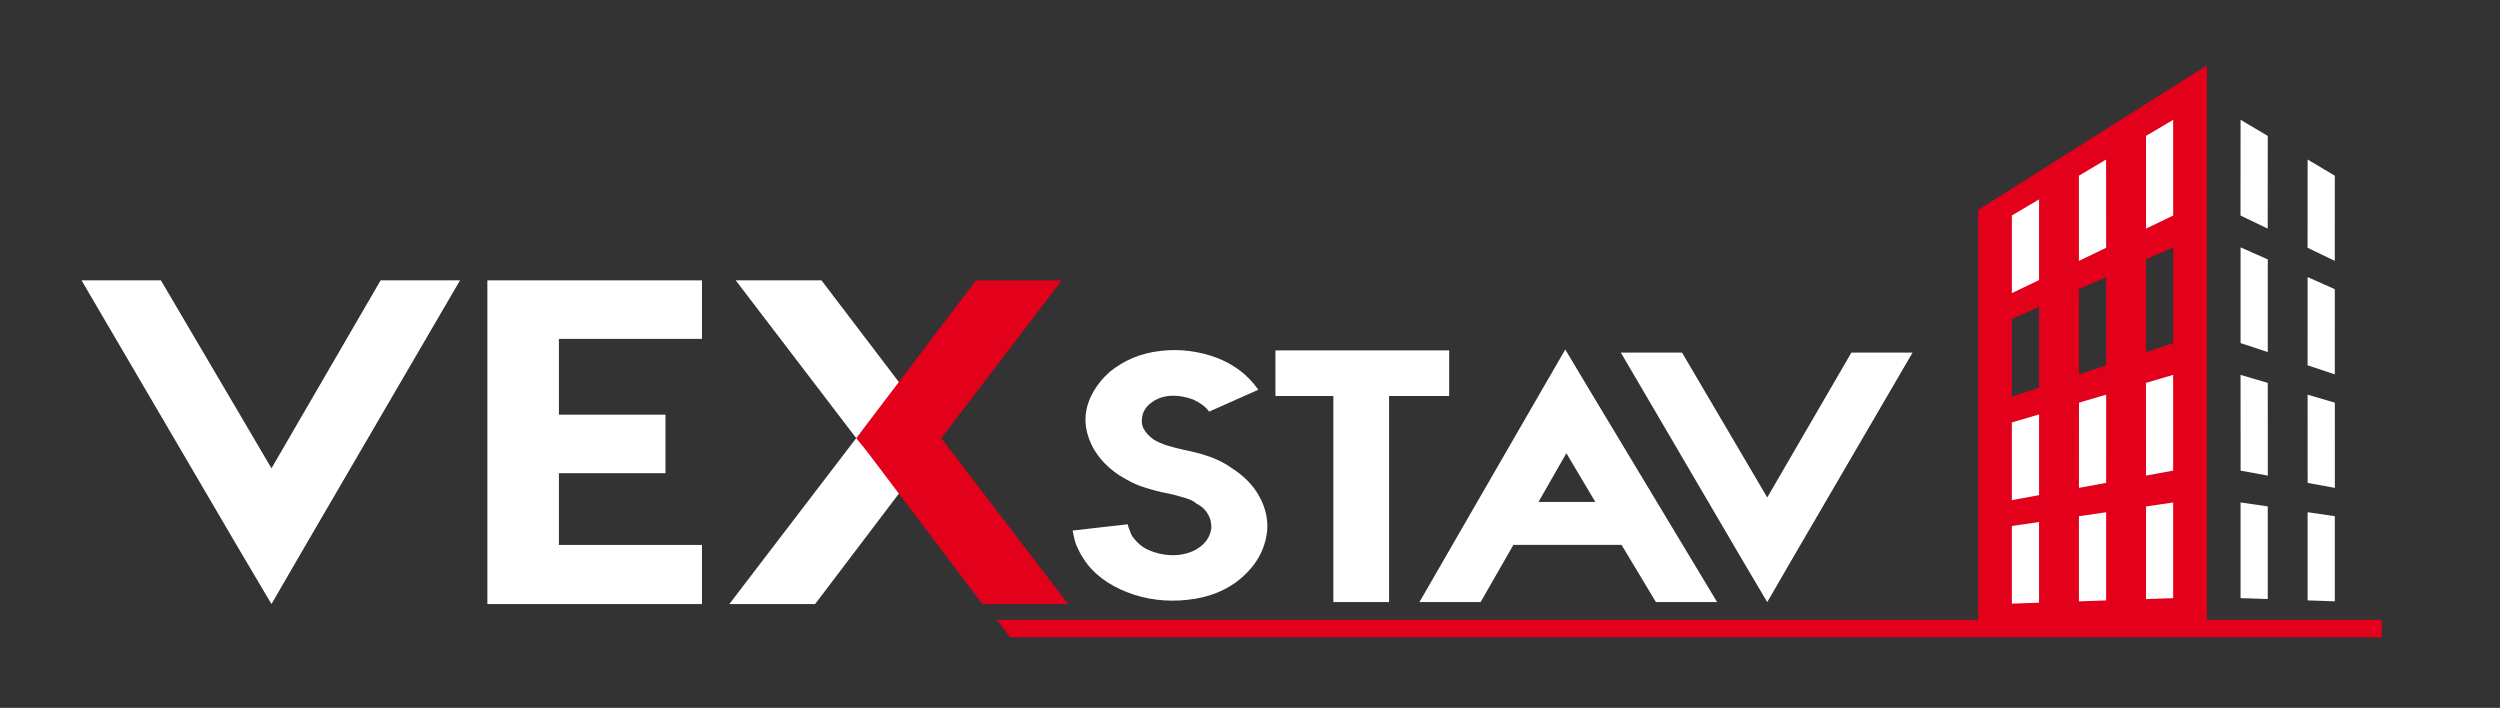
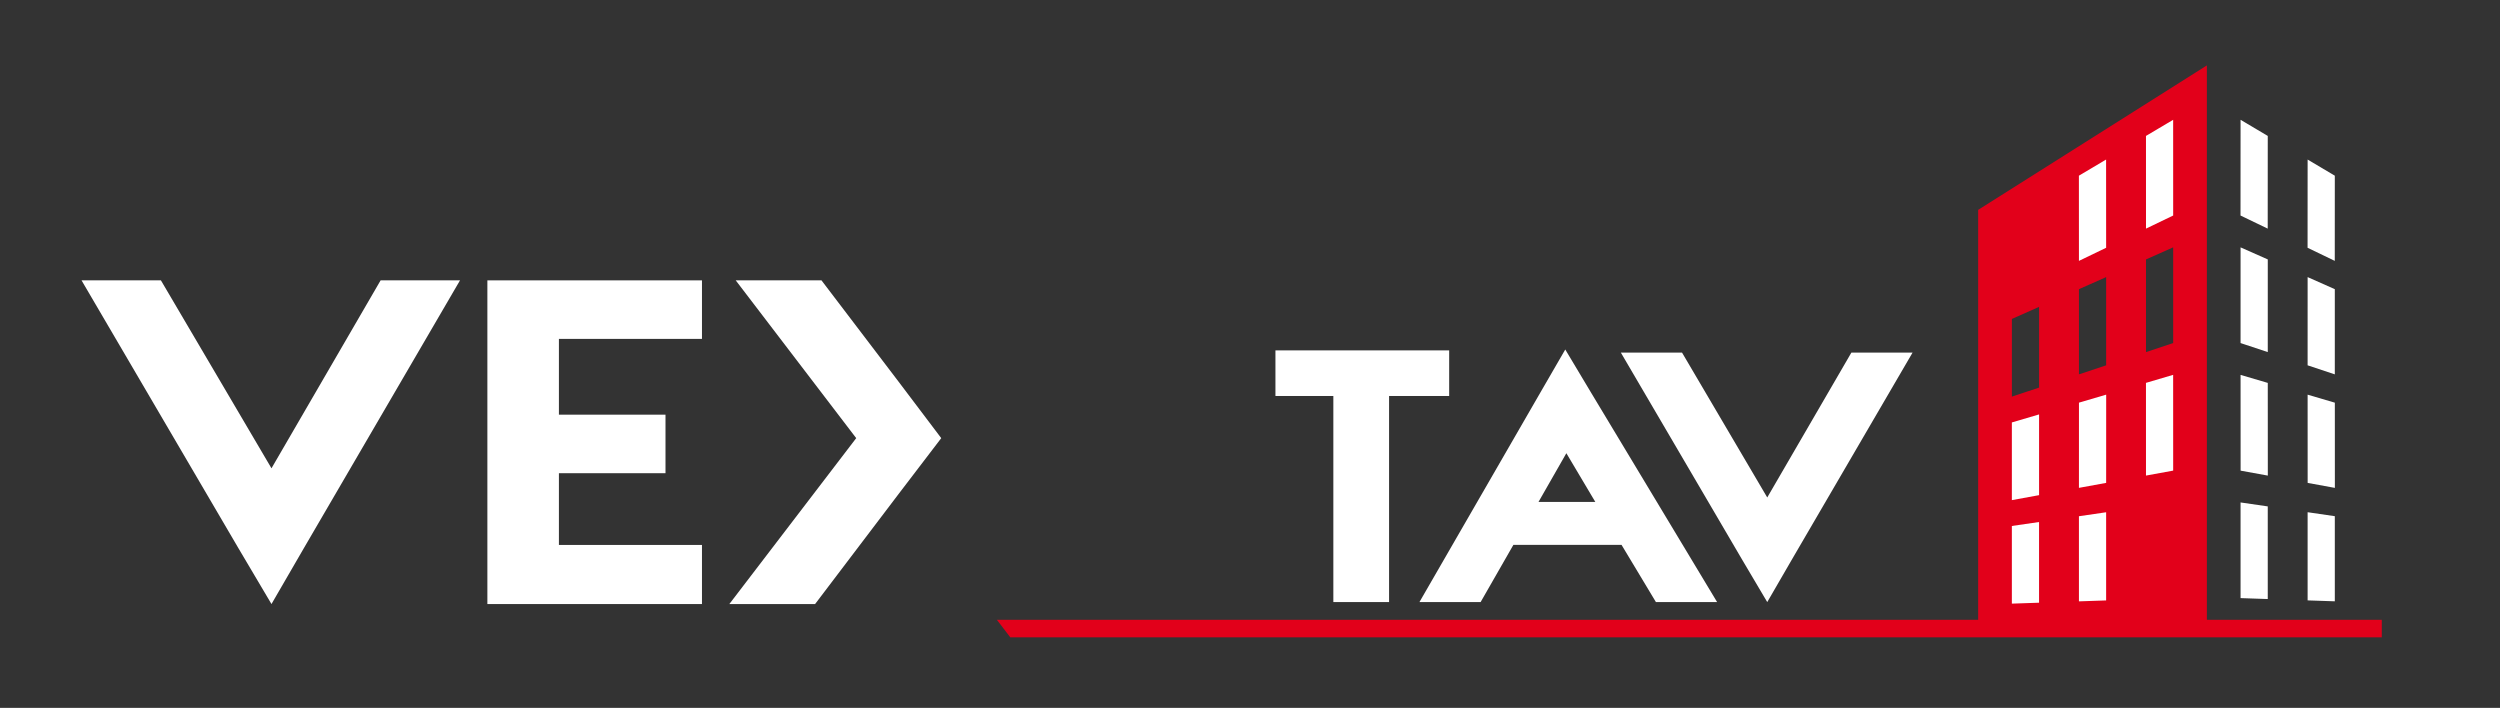
<svg xmlns="http://www.w3.org/2000/svg" xmlns:ns1="http://www.serif.com/" width="100%" height="100%" viewBox="0 0 890 252" version="1.1" xml:space="preserve" style="fill-rule:evenodd;clip-rule:evenodd;stroke-linejoin:round;stroke-miterlimit:1.414;">
  <rect x="0" y="0" width="890" height="252" fill="#333333" stroke="none" />
  <g id="Vrstva-1" ns1:id="Vrstva 1" transform="matrix(4.167,0,0,4.167,-804,-1576)">
    <g transform="matrix(1,0,0,1,378.606,408.938)">
      <path d="M0,-1.419L-2.322,-0.648L-2.322,-8.565L0,-9.597L0,-1.419ZM-5.727,0.482L-8.051,1.254L-8.051,-6.023L-5.727,-7.055L-5.727,0.482ZM-11.457,2.385L-13.781,3.156L-13.781,-3.48L-11.457,-4.511L-11.457,2.385ZM2.879,22.222L2.879,-25.141L-16.66,-12.8L-16.66,22.222L-100.495,22.222L-99.348,23.722L17.822,23.722L17.822,22.222L2.879,22.222Z" style="fill:rgb(226,0,26);fill-rule:nonzero;" />
    </g>
    <g transform="matrix(1,0,0,1,296.246,424.261)">
-       <path d="M0,-10.884L4.2,-12.755L0,-10.884ZM0,-10.884C-0.326,-11.342 -0.794,-11.649 -1.353,-11.914C-2.099,-12.183 -2.8,-12.297 -3.5,-12.221C-4.105,-12.145 -4.619,-11.914 -5.04,-11.571C-5.46,-11.228 -5.693,-10.808 -5.739,-10.312C-5.787,-9.968 -5.739,-9.623 -5.553,-9.358C-5.413,-9.089 -5.133,-8.783 -4.713,-8.478C-4.386,-8.287 -4.013,-8.135 -3.687,-8.019C-3.173,-7.865 -2.753,-7.752 -2.24,-7.638C-1.586,-7.485 -0.932,-7.371 -0.28,-7.142C0.466,-6.912 1.213,-6.569 1.914,-6.072C2.987,-5.385 3.78,-4.583 4.293,-3.627C4.854,-2.597 5.04,-1.642 4.948,-0.612C4.76,0.879 4.061,2.178 2.801,3.285C1.633,4.316 0.047,5.004 -1.866,5.194C-3.547,5.385 -5.366,5.194 -7,4.547C-8.492,3.972 -9.893,3.017 -10.732,1.681C-11.012,1.262 -11.152,0.955 -11.34,0.535C-11.479,0.191 -11.572,-0.229 -11.666,-0.725L-6.954,-1.26C-6.906,-0.992 -6.813,-0.802 -6.766,-0.687C-6.719,-0.572 -6.673,-0.382 -6.533,-0.192C-6.112,0.383 -5.6,0.803 -4.947,1.031C-4.153,1.338 -3.266,1.452 -2.473,1.338C-1.726,1.222 -1.167,0.993 -0.654,0.573C-0.186,0.191 0.093,-0.306 0.188,-0.916C0.188,-1.336 0.14,-1.68 -0.047,-2.024C-0.233,-2.367 -0.514,-2.748 -1.073,-3.017C-1.353,-3.283 -1.726,-3.399 -2.054,-3.513C-2.565,-3.666 -2.986,-3.781 -3.5,-3.895C-4.199,-4.009 -4.853,-4.201 -5.46,-4.392C-6.253,-4.619 -6.954,-5.002 -7.7,-5.461C-8.726,-6.149 -9.379,-6.873 -9.893,-7.752C-10.406,-8.707 -10.64,-9.662 -10.546,-10.615C-10.406,-11.953 -9.659,-13.251 -8.492,-14.283C-7.372,-15.199 -5.926,-15.886 -4.105,-16.077C-2.473,-16.269 -0.794,-16.038 0.7,-15.466C2.147,-14.895 3.315,-14.016 4.2,-12.755L0,-10.884Z" style="fill:white;fill-rule:nonzero;" />
-     </g>
+       </g>
    <g transform="matrix(1,0,0,1,301.91,429.646)">
      <path d="M0,-21.502L0,-17.606L0,-21.502ZM0,-21.502L14.842,-21.502L14.842,-17.606L9.707,-17.606L9.707,0L4.947,0L4.947,-17.606L0,-17.606L0,-21.502Z" style="fill:white;fill-rule:nonzero;" />
    </g>
    <g transform="matrix(1,0,0,1,326.764,420.788)">
      <path d="M0,-3.859L-2.381,0.304L0,-3.859ZM-2.381,0.304L2.473,0.304L0,-3.859L-2.381,0.304ZM4.713,3.97L-4.525,3.97L-7.326,8.86L-12.553,8.86L-2.238,-9.013L-0.094,-12.719L2.1,-9.052L12.879,8.86L7.652,8.86L4.713,3.97Z" style="fill:white;fill-rule:nonzero;" />
    </g>
    <g transform="matrix(1,0,0,1,331.42,429.648)">
      <path d="M0,-21.312L5.227,-21.312L0,-21.312ZM5.227,-21.312L12.506,-8.938L19.693,-21.312L24.92,-21.312L14.652,-3.706L12.506,0L10.313,-3.706L0,-21.312L5.227,-21.312Z" style="fill:white;fill-rule:nonzero;" />
    </g>
    <g transform="matrix(1,0,0,1,199.91,429.815)">
      <path d="M0,-27.654L6.782,-27.654L0,-27.654ZM6.782,-27.654L16.228,-11.597L25.552,-27.654L32.335,-27.654L19.014,-4.808L16.228,0L13.382,-4.808L0,-27.654L6.782,-27.654Z" style="fill:white;fill-rule:nonzero;" />
    </g>
    <g transform="matrix(1,0,0,1,240.694,424.816)">
      <path d="M0,-17.654L0,-11.18L0,-17.654ZM0,-11.18L9.106,-11.18L9.106,-6.179L0,-6.179L0,-0.05L12.222,-0.05L12.222,5L-6.111,5L-6.111,-22.654L12.222,-22.654L12.222,-17.654L0,-17.654L0,-11.18Z" style="fill:white;fill-rule:nonzero;" />
    </g>
    <g transform="matrix(0.901,-0.433,-0.433,-0.901,366.675,403.361)">
-       <path d="M-1.621,0.899L0.957,0.899L3.945,7.116L1.254,6.882L-1.621,0.899Z" style="fill:white;fill-rule:nonzero;" />
-     </g>
+       </g>
    <g transform="matrix(0.901,-0.434,-0.434,-0.901,372.546,400.573)">
      <path d="M-1.761,0.932L0.818,0.932L4.085,7.724L1.394,7.49L-1.761,0.932Z" style="fill:white;fill-rule:nonzero;" />
    </g>
    <g transform="matrix(0.901,-0.434,-0.434,-0.901,378.415,397.785)">
      <path d="M-1.901,0.964L0.676,0.964L4.223,8.332L1.534,8.099L-1.901,0.964Z" style="fill:white;fill-rule:nonzero;" />
    </g>
    <g transform="matrix(0.984,-0.18,-0.18,-0.984,365.502,421.087)">
      <path d="M-0.64,0.269L1.723,0.269L2.964,7.052L0.554,6.796L-0.64,0.269Z" style="fill:white;fill-rule:nonzero;" />
    </g>
    <g transform="matrix(0.984,-0.18,-0.18,-0.984,371.292,420.034)">
      <path d="M-0.699,0.275L1.664,0.275L3.023,7.688L0.613,7.433L-0.699,0.275Z" style="fill:white;fill-rule:nonzero;" />
    </g>
    <g transform="matrix(0.984,-0.18,-0.18,-0.984,377.075,418.979)">
      <path d="M-0.754,0.279L1.607,0.279L3.076,8.324L0.669,8.068L-0.754,0.279Z" style="fill:white;fill-rule:nonzero;" />
    </g>
    <g transform="matrix(0.999,-0.034,-0.034,-0.999,364.943,429.817)">
      <path d="M-0.118,0.041L2.208,0.041L2.442,6.934L0.108,6.675L-0.118,0.041Z" style="fill:white;fill-rule:nonzero;" />
    </g>
    <g transform="matrix(0.999,-0.034,-0.034,-0.999,370.685,429.623)">
      <path d="M-0.129,0.042L2.197,0.042L2.453,7.574L0.118,7.313L-0.129,0.042Z" style="fill:white;fill-rule:nonzero;" />
    </g>
    <g transform="matrix(0.999,-0.034,-0.034,-0.999,376.424,429.428)">
-       <path d="M-0.14,0.042L2.184,0.042L2.462,8.214L0.13,7.955L-0.14,0.042Z" style="fill:white;fill-rule:nonzero;" />
-     </g>
+       </g>
    <g transform="matrix(-0.901,-0.434,-0.434,0.901,392.083,391.765)">
      <path d="M-4.085,7.724L-1.506,7.724L1.761,0.932L-0.93,1.166L-4.085,7.724Z" style="fill:white;fill-rule:nonzero;" />
    </g>
    <g transform="matrix(-0.901,-0.434,-0.434,0.901,386.493,388.401)">
      <path d="M-4.224,8.333L-1.645,8.333L1.9,0.963L-0.791,1.197L-4.224,8.333Z" style="fill:white;fill-rule:nonzero;" />
    </g>
    <g transform="matrix(-0.949,-0.315,-0.315,0.949,391.459,401.729)">
      <path d="M-3.573,7.732L-1.125,7.732L1.249,0.577L-1.281,0.824L-3.573,7.732Z" style="fill:white;fill-rule:nonzero;" />
    </g>
    <g transform="matrix(-0.949,-0.315,-0.315,0.949,385.832,399.204)">
      <path d="M-3.674,8.355L-1.225,8.355L1.35,0.594L-1.181,0.84L-3.674,8.355Z" style="fill:white;fill-rule:nonzero;" />
    </g>
    <g transform="matrix(-0.984,-0.18,-0.18,0.984,390.829,411.782)">
      <path d="M-3.023,7.688L-0.66,7.688L0.699,0.275L-1.711,0.53L-3.023,7.688Z" style="fill:white;fill-rule:nonzero;" />
    </g>
    <g transform="matrix(-0.984,-0.179,-0.179,0.984,385.154,410.099)">
      <path d="M-3.077,8.325L-0.715,8.325L0.753,0.278L-1.656,0.535L-3.077,8.325Z" style="fill:white;fill-rule:nonzero;" />
    </g>
    <g transform="matrix(-0.999,-0.034,-0.034,0.999,390.222,421.932)">
      <path d="M-2.453,7.574L-0.127,7.574L0.129,0.042L-2.206,0.303L-2.453,7.574Z" style="fill:white;fill-rule:nonzero;" />
    </g>
    <g transform="matrix(-0.999,-0.034,-0.034,0.999,384.504,421.098)">
      <path d="M-2.464,8.214L-0.138,8.214L0.14,0.042L-2.195,0.301L-2.464,8.214Z" style="fill:white;fill-rule:nonzero;" />
    </g>
    <g transform="matrix(1,0,0,1,255.799,429.815)">
      <path d="M0,-27.654L7.327,-27.654L0,-27.654ZM7.327,-27.654L13.927,-18.98L17.559,-14.174L13.927,-9.417L6.782,0L-0.544,0L10.294,-14.174L0,-27.654L7.327,-27.654Z" style="fill:white;fill-rule:nonzero;" />
    </g>
    <g transform="matrix(1,0,0,1,266.095,416.338)">
-       <path d="M0,-0.695L10.233,-14.174L17.56,-14.174L7.267,-0.695L18.105,13.479L10.778,13.479L0.91,0.428L0,-0.695Z" style="fill:rgb(226,0,26);fill-rule:nonzero;" />
-     </g>
+       </g>
  </g>
</svg>